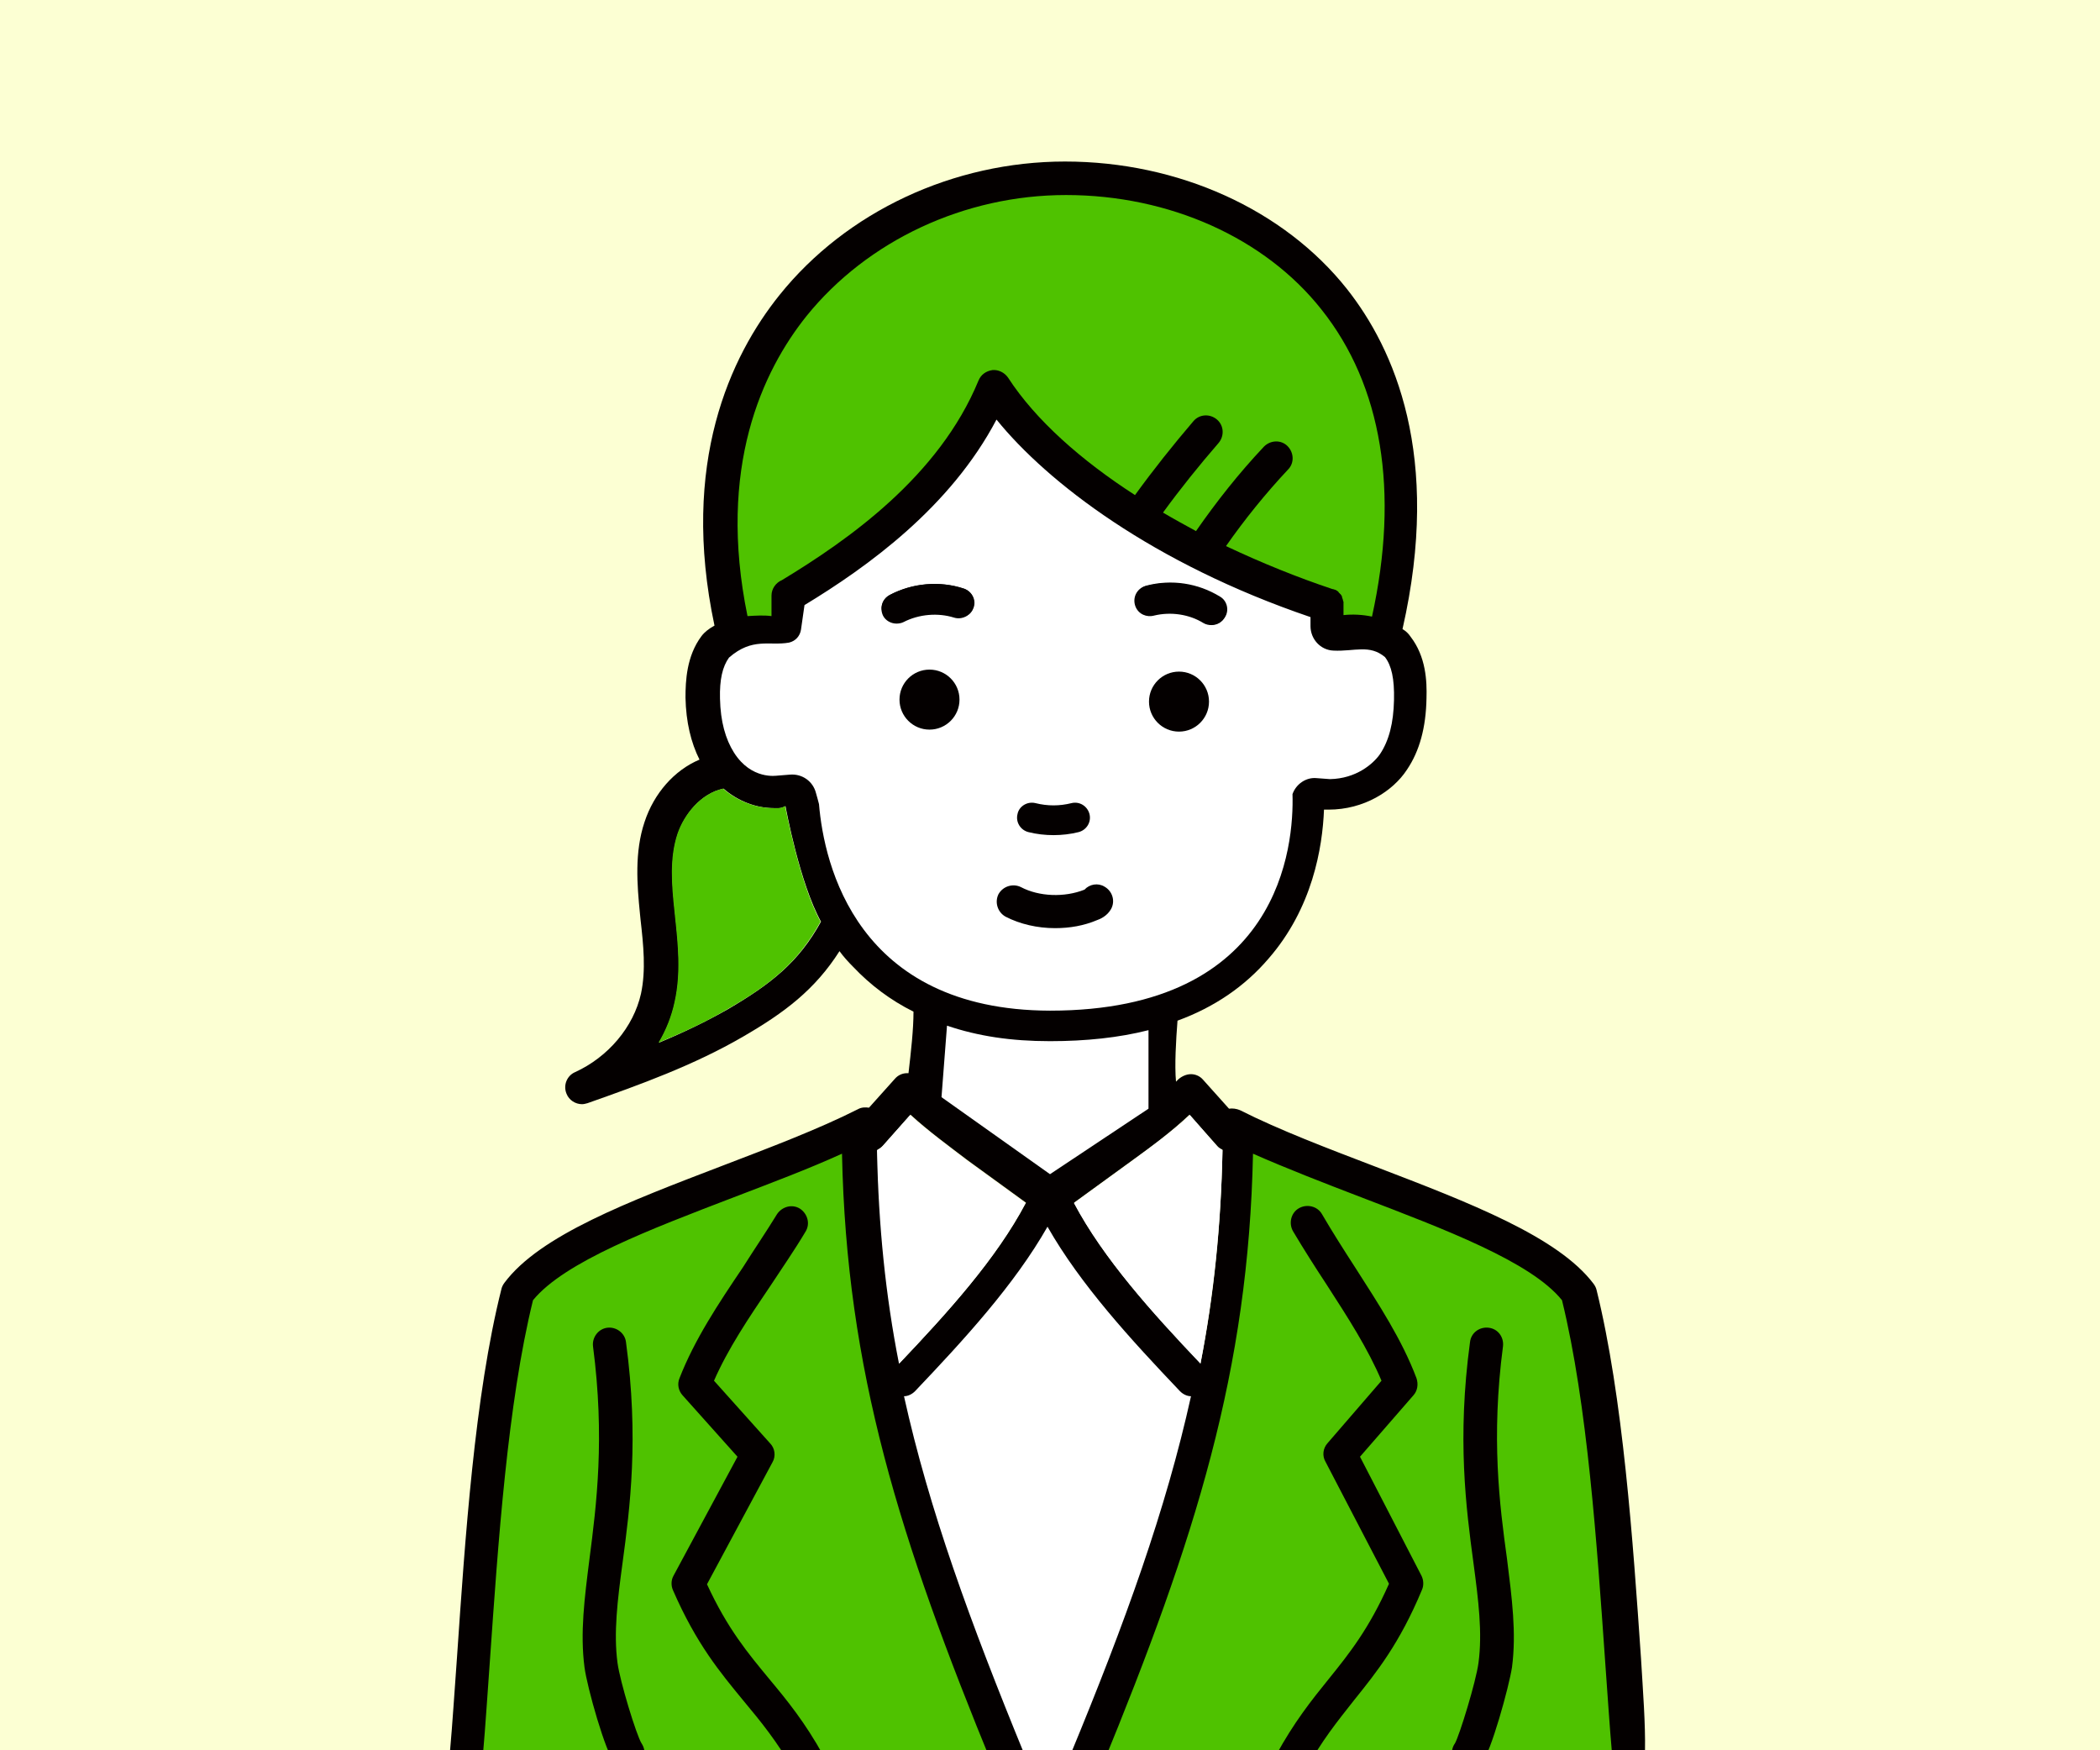
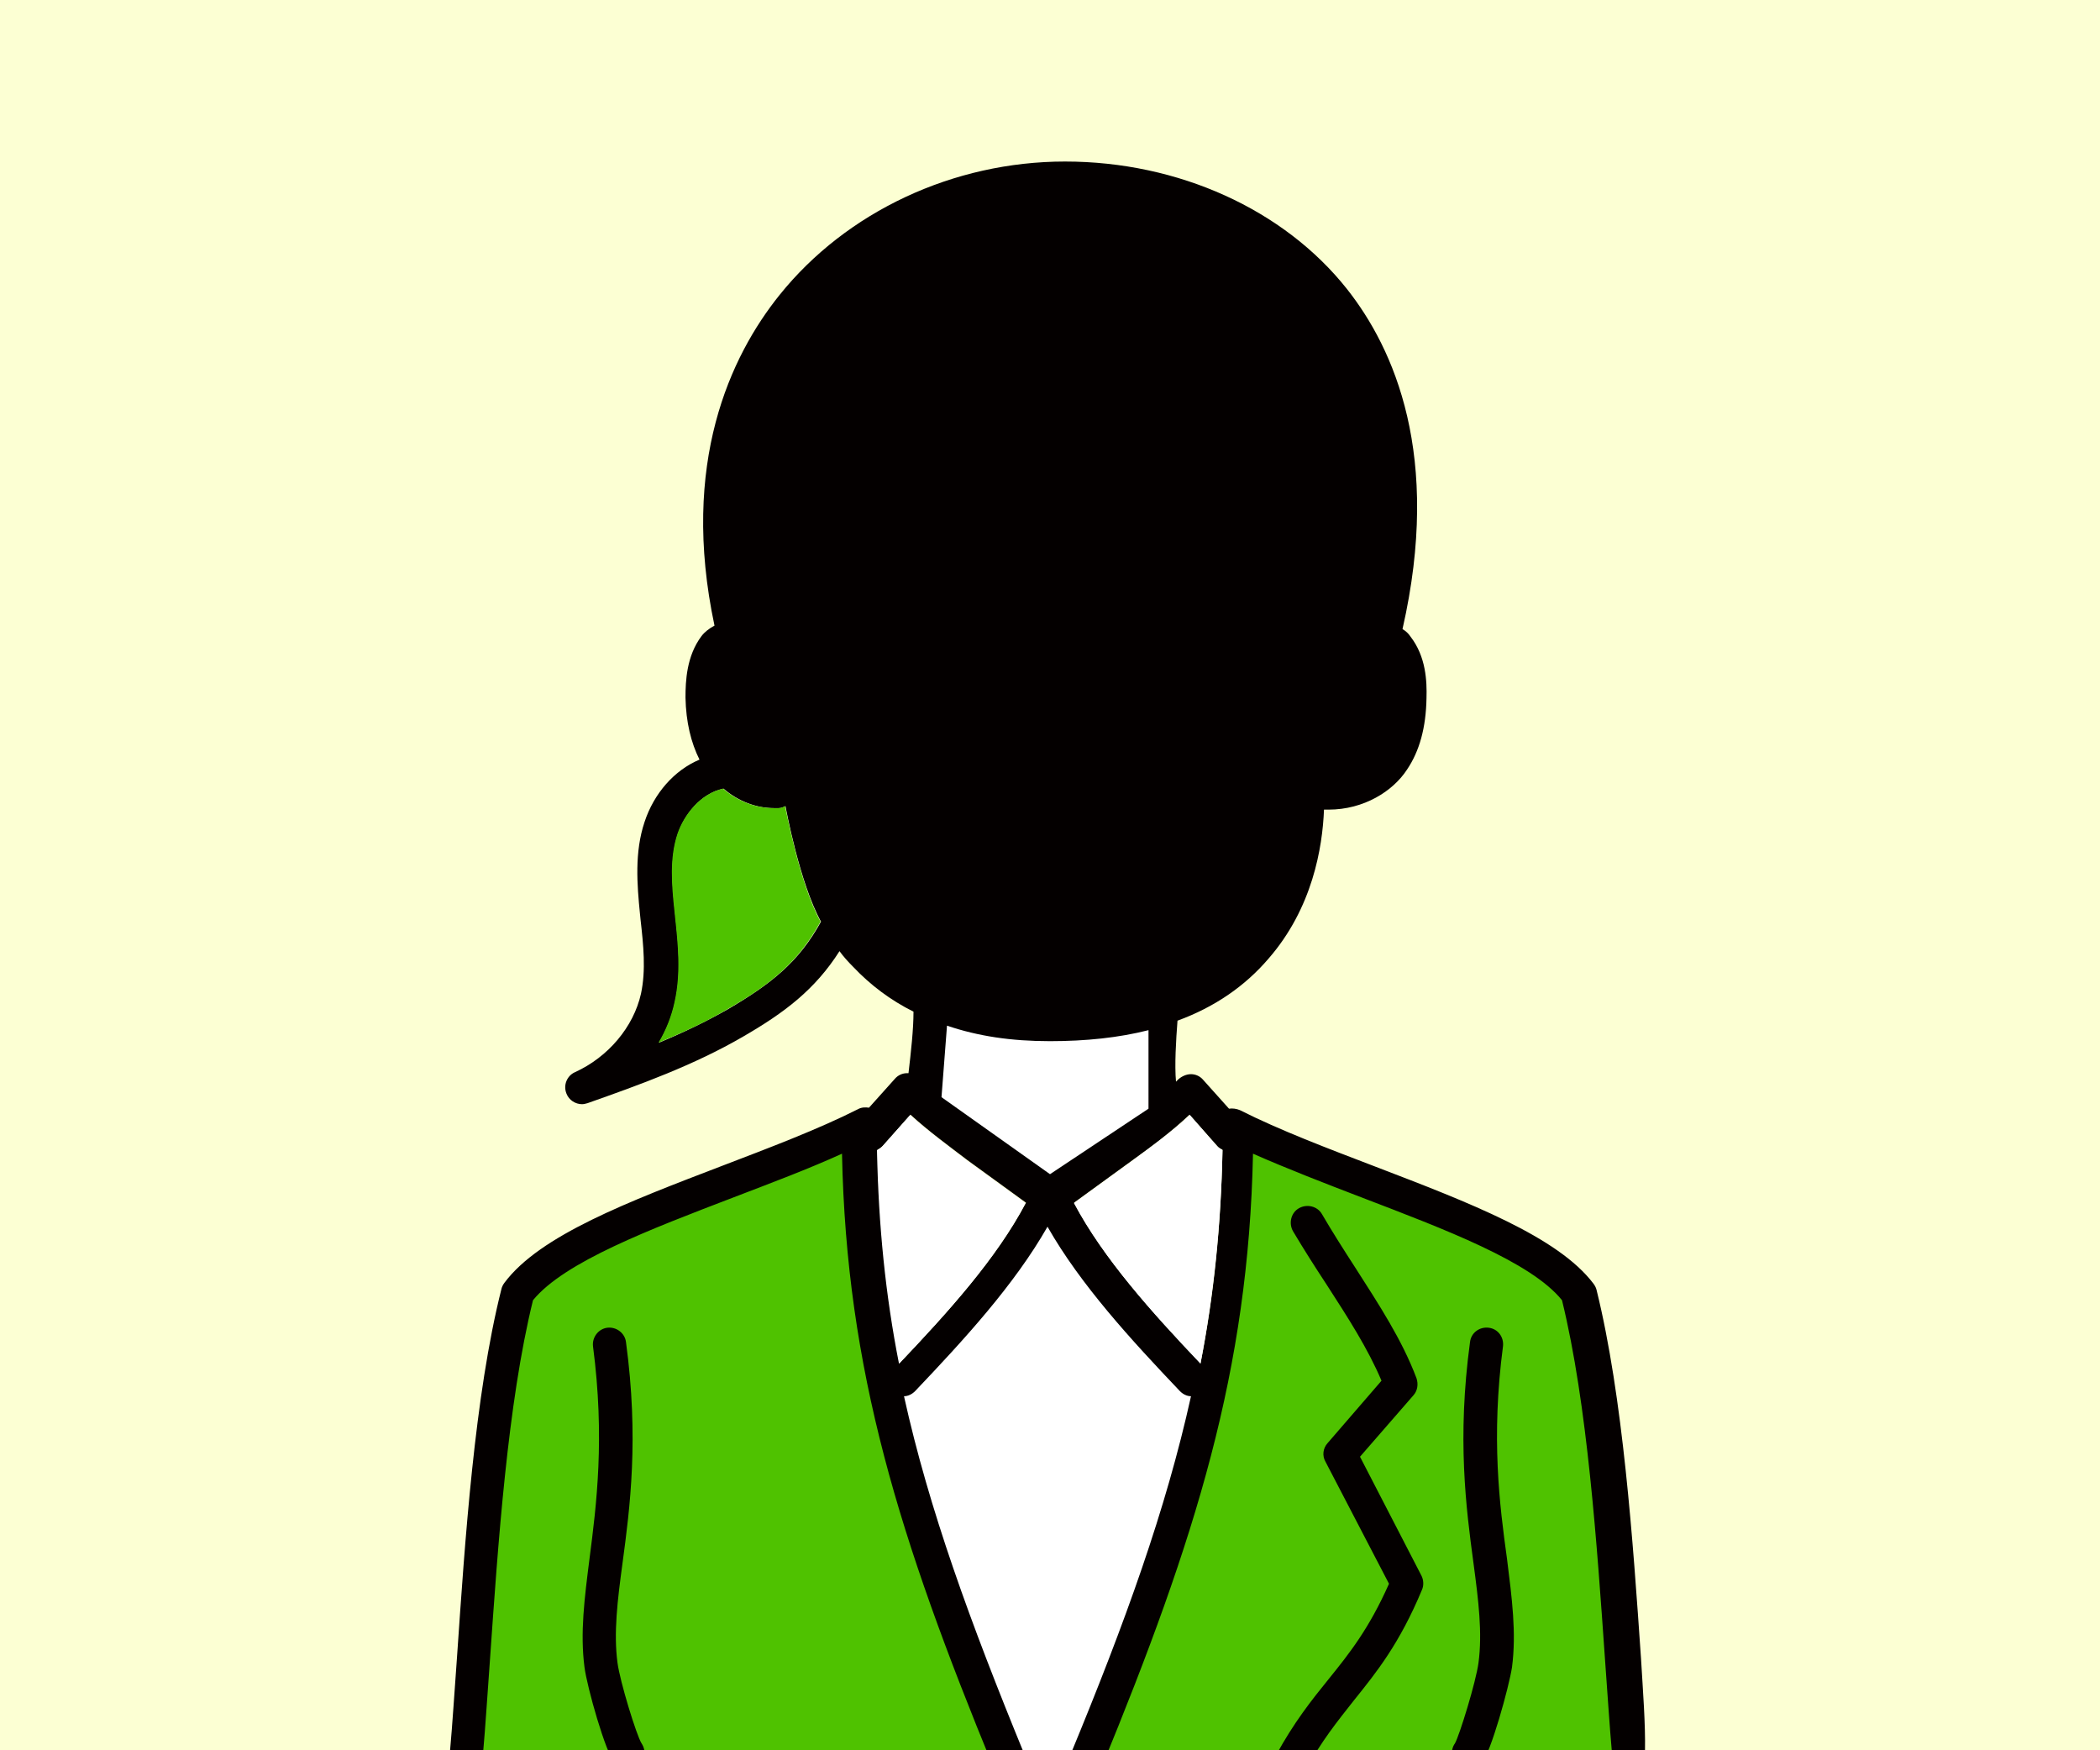
<svg xmlns="http://www.w3.org/2000/svg" version="1.1" id="_レイヤー_1" x="0px" y="0px" viewBox="0 0 420 350" style="enable-background:new 0 0 420 350;" xml:space="preserve">
  <style type="text/css">
	.st0{fill:#FCFFD3;}
	.st1{fill:#F1F1F1;}
	.st2{fill:#FFFFFF;stroke:#333333;stroke-width:2.25;stroke-linecap:round;stroke-linejoin:round;}
	.st3{fill:#FF7A00;stroke:#333333;stroke-width:2.25;stroke-linecap:round;stroke-linejoin:round;}
	.st4{fill:none;stroke:#FFFFFF;stroke-linecap:round;stroke-linejoin:round;}
	.st5{fill:#3E3A39;}
	.st6{fill:#FFFFFF;}
	.st7{fill:#333333;}
	.st8{fill:#FF7A00;}
	.st9{fill:#4FC200;}
	.st10{fill:#040000;}
	.st11{fill-rule:evenodd;clip-rule:evenodd;fill:#333333;}
</style>
  <rect class="st0" width="420" height="350" />
  <g>
    <path class="st9" d="M322.9,350.9c-0.5-5.7-0.9-12.2-1.4-19.2c-1.6-23.2-3.6-52-8.8-73.1c-6.4-7.8-23.9-14.5-40.9-21   c-7.4-2.8-15.1-5.7-22-8.9c-0.9,43.7-11.4,77.6-30.4,124h34.2l7.3-0.1h29.6l5.3,0.1h27.8C323.2,352.2,322.9,351.6,322.9,350.9z" />
    <path class="st6" d="M210,240.3c-7,12.3-17.7,24-28.1,34.9c-0.6,0.6-1.5,1.1-2.3,1.1c5.3,24,13.9,47.9,25.7,76.3   c0.2,0.4,0.2,0.8,0.2,1.4h9.2c0-0.4,0.1-1,0.2-1.4c11.7-28.4,20.4-52.3,25.7-76.3c-0.8,0-1.7-0.4-2.3-1.1   C227.7,264.2,217,252.6,210,240.3z" />
    <path class="st9" d="M169.3,226.8c-7.1,3.3-14.9,6.3-22.4,9.2c-17.2,6.6-35.1,13.3-41.5,21.3c-5.3,21.5-7.2,50.6-8.9,74.1   c-0.5,7-0.9,13.6-1.4,19.5c-0.1,0.7-0.3,1.3-0.7,1.9h27.4l5.4-0.1h30.7l7.5-0.1h34.7C180.8,305.6,170.2,271.1,169.3,226.8z" />
    <path class="st10" d="M328.2,331.6c-1.6-23.3-3.6-52.3-8.9-73.7c-0.1-0.4-0.3-0.8-0.6-1.2c-7.1-9.4-24.8-16.2-43.6-23.4   c-9.4-3.6-19.2-7.3-27.1-11.3c-0.7-0.3-1.5-0.4-2.2-0.3l-5.2-5.8c-0.6-0.7-1.5-1.1-2.4-1.1s-1.8,0.4-2.5,1   c-0.2,0.2-0.3,0.3-0.5,0.5c-0.3-3.3,0-8.3,0.3-12.2c7.4-2.7,13.5-6.9,18.2-12.4c8.8-10.1,10.8-22.2,11.1-29.8c0.3,0,0.6,0,0.9,0   c7.1,0,12.9-3.7,15.7-8c2.5-3.7,3.8-8.4,3.9-14.3c0.1-3.4-0.1-8.3-3.2-12.3c-0.4-0.6-0.9-1.1-1.6-1.5c7.9-34.7-1.7-56.1-11.1-68   c-12.6-15.9-33.7-25.5-56.4-25.5c-22.3,0-43.7,10-57.1,26.7c-9.8,12.2-19.9,33.6-13,66.1c-1.1,0.6-2,1.3-2.6,2.1   c-3,4-3.2,9-3.2,12.3c0.1,4.9,1.1,9,2.8,12.4c-5,2.1-9.1,6.7-11,12.5c-2,6-1.5,12.4-0.9,18.4l0.1,1c0.6,5.3,1.1,10.2,0.1,14.9   c-1.5,6.7-6.6,12.7-13.2,15.7c-1.6,0.7-2.4,2.6-1.7,4.3c0.5,1.3,1.8,2.1,3.1,2.1c0.4,0,0.7-0.1,1.1-0.2   c10.5-3.7,21.3-7.6,31.1-13.3c8.3-4.8,14.4-9.4,19.3-17.1c0.8,1.1,1.7,2.1,2.7,3.1c3.5,3.7,7.5,6.7,12.1,9c0,3.6-0.5,8-1,12.3   c-0.1,0-0.2,0-0.3,0c-0.9,0-1.8,0.4-2.4,1.1l-5.2,5.8c-0.7-0.1-1.5-0.1-2.2,0.3c-7.9,4-17.7,7.7-27.1,11.3   c-18.8,7.2-36.5,13.9-43.6,23.4c-0.3,0.4-0.5,0.8-0.6,1.2c-5.4,21.4-7.3,50.4-8.9,73.7c-0.5,6.8-0.9,13.2-1.4,18.8   c-0.2,1.8,1.2,3.5,3,3.6c0.1,0,0.2,0,0.3,0c1.7,0,3.2-1.3,3.3-3.1c0.5-5.6,0.9-12.1,1.4-18.9c1.6-22.8,3.5-51.1,8.6-71.8   c6.3-7.7,23.5-14.2,40.2-20.6c7.3-2.8,14.8-5.6,21.6-8.7c0.9,43.3,11.4,76.8,30.4,123c0.5,1.3,1.8,2.1,3.1,2.1   c0.4,0,0.9-0.1,1.3-0.3c1.7-0.7,2.5-2.7,1.8-4.4c-11-26.8-19.2-49.3-24.2-71.9c0.8,0,1.6-0.4,2.2-1c9.8-10.3,19.9-21.3,26.5-32.9   c6.6,11.6,16.7,22.6,26.5,32.9c0.6,0.6,1.4,1,2.2,1c-5,22.6-13.1,45.1-24.2,71.9c-0.7,1.7,0.1,3.7,1.8,4.4c0.4,0.2,0.8,0.3,1.3,0.3   c1.3,0,2.6-0.8,3.1-2.1c19-46.2,29.5-79.7,30.4-123c6.8,3,14.3,5.9,21.6,8.7c16.7,6.4,34,12.9,40.2,20.6c5.1,20.8,7,49.1,8.6,71.8   c0.5,6.8,0.9,13.2,1.4,18.8c0.1,1.7,1.6,3.1,3.3,3.1c0.1,0,0.2,0,0.3,0c1.8-0.2,3.2-1.8,3-3.6C329.1,344.7,328.6,338.3,328.2,331.6   z M145.6,201.8c-4.4,2.5-9,4.7-13.8,6.7c1.5-2.5,2.6-5.3,3.2-8.1c1.3-5.8,0.7-11.5,0.1-17.1l-0.1-1c-0.6-5.5-1-10.8,0.6-15.6   c1.3-3.8,4.5-8,9.1-9c2.9,2.5,6.5,3.9,10.1,3.9c0.3,0,0.7,0,1,0c0.5,0,0.9-0.2,1.3-0.4c0.1,0.5,2.8,15.3,7.1,23.1   C159.7,192.5,154.1,196.8,145.6,201.8z M179.9,272.6c-2.6-13.7-4.1-27.6-4.4-42.7c0.4-0.2,0.8-0.5,1.1-0.8l5.5-6.2   c3.6,3.3,7.6,6.2,11.4,9.1l11.7,8.5C199.3,251.7,189.5,262.5,179.9,272.6z M240.1,272.6c-9.7-10.2-19.4-20.9-25.3-32.1l11.7-8.5   c3.9-2.8,7.8-5.7,11.4-9.1l5.5,6.2c0.3,0.4,0.7,0.6,1.1,0.8C244.2,245.1,242.8,259,240.1,272.6z" />
    <g>
      <path class="st9" d="M157,161.2c-0.4,0.2-0.8,0.4-1.3,0.4c-0.3,0-0.7,0-1,0c-3.6,0-7.2-1.4-10.1-3.9c-4.5,1-7.8,5.2-9.1,9    c-1.6,4.8-1.2,10.1-0.6,15.6l0.1,1c0.6,5.6,1.2,11.3-0.1,17.1c-0.6,2.8-1.7,5.6-3.2,8.1c4.8-2,9.4-4.1,13.8-6.7    c8.5-4.9,14.1-9.3,18.6-17.5C159.8,176.4,157.2,161.7,157,161.2z" />
-       <path class="st9" d="M154.3,123.2v-4.1c0-1.4,0.9-2.6,2.1-3.1c13.2-8,31.4-20.7,39.3-39.9c0.5-1.2,1.5-1.9,2.8-2.1    c1.2-0.1,2.4,0.5,3.1,1.5C207.1,84,216.3,92.1,227,99c3.7-5.1,7.6-10,11.7-14.8c1.2-1.4,3.3-1.5,4.7-0.3s1.5,3.3,0.3,4.7    c-3.9,4.5-7.6,9.1-11.1,13.9c2.2,1.3,4.4,2.5,6.6,3.7c4.1-5.9,8.6-11.6,13.6-16.9c1.3-1.3,3.4-1.4,4.7-0.1s1.4,3.4,0.1,4.7    c-4.5,4.8-8.7,10-12.4,15.3c7.2,3.4,14.4,6.3,21.3,8.6h0.1c0.1,0,0.2,0.1,0.3,0.1c0.1,0,0.2,0.1,0.3,0.1c0.1,0.1,0.2,0.1,0.3,0.2    c0.1,0.1,0.2,0.1,0.2,0.2c0.1,0.1,0.1,0.2,0.2,0.2c0.1,0.1,0.1,0.2,0.2,0.2c0.1,0.1,0.1,0.2,0.2,0.3c0.1,0.1,0.1,0.2,0.1,0.3    c0,0.1,0.1,0.2,0.1,0.3c0,0.1,0.1,0.2,0.1,0.3c0,0.1,0,0.2,0.1,0.3c0,0.1,0,0.2,0,0.4v0.1c0,0.7,0,1.5,0,2.2    c1.8-0.2,3.8-0.1,5.7,0.3c5.5-25,2-46.2-10.1-61.4C253,47.6,233.9,39,213.2,39c-20.3,0-39.7,9.1-51.9,24.2    c-8.8,11-17.9,30.3-11.8,60C151.2,123.1,152.8,123,154.3,123.2z" />
-       <path class="st6" d="M277,131.4c-3.1-2.6-6.1-1.1-10.3-1.3c-2.6-0.1-4.6-2.3-4.6-4.9c0-0.6,0-1.2,0-1.8    c-31.5-10.7-52.6-26.9-62.8-39.5c-9.2,17.5-25.7,29.4-38.4,37.1l-0.7,4.9c-0.2,1.3-1.1,2.3-2.4,2.6c-3.9,0.7-7.3-1.1-12,3    c-1.3,1.8-1.9,4.4-1.8,8.2c0.1,4.6,1.1,8.1,2.8,10.8c3.5,5.5,8.5,4.6,8.7,4.6l2.5-0.2c2.4-0.2,4.6,1.3,5.2,3.7    c0.2,0.7,0.4,1.4,0.6,2.2c1,12,7.5,41.2,46.2,41.3c46.2,0,48.8-33.1,48.5-43.3c0.7-2,2.7-3.4,4.8-3.2l2.7,0.2c5.2-0.1,8.6-3,10-5    c1.8-2.7,2.7-6.2,2.8-10.8C278.9,135.7,278.3,133.1,277,131.4z M229.2,117.2c4.9-1.3,10.2-0.5,14.5,2.1c1.4,0.8,2,2.6,1.3,4    c-0.5,1.1-1.6,1.7-2.7,1.7c-0.5,0-1.1-0.1-1.6-0.4c-2.9-1.8-6.6-2.3-9.9-1.5c-1.5,0.4-3.1-0.3-3.7-1.8    C226.4,119.5,227.4,117.6,229.2,117.2z M178.1,118.9c4.5-2.3,9.9-2.8,14.7-1.2c1.7,0.6,2.6,2.5,1.8,4.1c-0.6,1.4-2.3,2-3.8,1.5    c-3.3-1-7-0.7-10,0.9c-0.4,0.2-0.9,0.3-1.4,0.3c-1.2,0-2.4-0.8-2.9-2.1C176,121.1,176.7,119.6,178.1,118.9z" />
-       <circle class="st10" cx="185.9" cy="139.9" r="6" />
-       <path class="st10" d="M153.9,335.8c-4.3-5.2-8.4-10.1-12.5-19l13.1-24.4c0.7-1.2,0.5-2.8-0.5-3.8l-11.2-12.5    c2.8-6.4,6.9-12.5,11.3-19c2.3-3.5,4.8-7.1,7-10.8c1-1.6,0.4-3.6-1.1-4.6c-1.6-1-3.6-0.4-4.6,1.1c-2.2,3.6-4.6,7.1-6.8,10.6    c-5,7.4-9.7,14.5-12.7,22.2c-0.5,1.2-0.2,2.5,0.6,3.4l11,12.3l-12.8,23.8c-0.5,0.9-0.5,2-0.1,2.9c4.7,10.8,9.5,16.5,14.1,22.1    c3.5,4.2,6.7,8.1,10.2,14.2c0.6,1.1,1.7,1.7,2.9,1.7c0.6,0,1.1-0.1,1.6-0.4c1.6-0.9,2.2-2.9,1.3-4.5    C161,344.4,157.4,340,153.9,335.8z" />
      <path class="st10" d="M123.5,332.5c-0.8-6,0-12.5,1-19.9c1.5-11.1,3.3-25,0.7-44.2c-0.2-1.8-1.9-3.1-3.7-2.9    c-1.8,0.2-3.1,1.9-2.9,3.7c2.4,18.3,0.7,31.7-0.7,42.5c-1,7.9-1.9,14.8-1,21.7c0.5,3.9,4.2,17.1,6.1,19.3c0.7,0.8,1.6,1.2,2.6,1.2    c0.7,0,1.5-0.2,2.1-0.7c1.4-1.1,1.6-3.1,0.6-4.6C127.3,347,124,336.3,123.5,332.5z" />
-       <path class="st10" d="M192.7,117.7c-4.9-1.6-10.3-1.1-14.8,1.3c-1.5,0.8-2,2.6-1.3,4.1c0.5,1,1.6,1.6,2.7,1.6c0.5,0,1-0.1,1.4-0.3    c3.1-1.6,6.9-1.9,10.1-0.9c1.6,0.5,3.3-0.4,3.8-1.9C195.2,119.9,194.3,118.2,192.7,117.7z" />
+       <path class="st10" d="M192.7,117.7c-4.9-1.6-10.3-1.1-14.8,1.3c-1.5,0.8-2,2.6-1.3,4.1c0.5,1,1.6,1.6,2.7,1.6c0.5,0,1-0.1,1.4-0.3    c1.6,0.5,3.3-0.4,3.8-1.9C195.2,119.9,194.3,118.2,192.7,117.7z" />
      <path class="st10" d="M230.7,123c3.4-0.9,7.1-0.3,10.1,1.5c0.5,0.3,1,0.4,1.6,0.4c1,0,2-0.5,2.6-1.5c0.9-1.4,0.4-3.3-1-4.1    c-4.4-2.7-9.7-3.5-14.7-2.2c-1.6,0.4-2.6,2.1-2.2,3.7C227.4,122.4,229,123.4,230.7,123z" />
      <path class="st10" d="M272,291.3l10.7-12.3c0.8-0.9,1-2.2,0.6-3.4c-2.9-7.7-7.5-14.7-12.3-22.2c-2.2-3.4-4.5-7-6.6-10.6    c-0.9-1.6-3-2.1-4.6-1.2c-1.6,0.9-2.1,3-1.2,4.6c2.2,3.7,4.5,7.3,6.8,10.8c4.2,6.5,8.2,12.7,10.9,19.1l-10.8,12.5    c-0.9,1-1.1,2.5-0.4,3.7l12.7,24.4c-4,9-7.9,13.9-12.1,19.1c-3.4,4.2-6.9,8.6-10.5,15.2c-0.9,1.6-0.3,3.6,1.3,4.5    c0.5,0.3,1.1,0.4,1.6,0.4c1.2,0,2.3-0.6,2.9-1.7c3.3-6.1,6.5-10,9.8-14.2c4.5-5.6,9.1-11.3,13.6-22.1c0.4-0.9,0.3-2-0.1-2.8    L272,291.3z" />
      <path class="st10" d="M300.6,269.2c0.2-1.8-1-3.5-2.9-3.7c-1.8-0.2-3.5,1-3.7,2.9c-2.6,19.2-0.8,33.1,0.7,44.2    c1,7.5,1.8,13.9,1,19.9c-0.5,3.8-3.8,14.5-4.7,16.1c-1,1.4-0.8,3.4,0.6,4.6c0.6,0.5,1.4,0.7,2.1,0.7c1,0,1.9-0.4,2.6-1.2    c1.9-2.3,5.5-15.4,6.1-19.3c0.9-6.9,0-13.7-1-21.7C299.9,300.9,298.2,287.5,300.6,269.2z" />
    </g>
    <path class="st10" d="M205.7,166.4c1.6,0.4,3.3,0.6,5,0.6s3.4-0.2,5-0.6c1.6-0.4,2.6-2,2.2-3.6c-0.4-1.6-2-2.6-3.6-2.2   c-2.4,0.6-4.8,0.6-7.2,0c-1.6-0.4-3.3,0.6-3.6,2.2C203.1,164.4,204.1,166,205.7,166.4L205.7,166.4z" />
    <path class="st10" d="M219.4,184c0.6-0.2,2-0.8,2.8-2.2c0.9-1.6,0.3-3.6-1.3-4.5c-1.3-0.8-3-0.5-4,0.6c-4,1.6-9.1,1.4-12.7-0.5   c-1.6-0.8-3.6-0.2-4.5,1.4c-0.8,1.6-0.2,3.6,1.4,4.5c2.9,1.5,6.4,2.3,9.9,2.3C214,185.6,216.8,185.1,219.4,184z" />
  </g>
  <path class="st6" d="M210,208.2L210,208.2c-7.8,0-14.4-1-20.6-3.1l-1.1,14.3l21.7,15.4l19.7-13.1V206  C223.8,207.5,217.2,208.2,210,208.2z" />
  <circle class="st10" cx="235.8" cy="140.3" r="6" />
  <path class="st6" d="M182,223l-5.5,6.2c-0.3,0.4-0.7,0.6-1.1,0.8c0.3,15.1,1.7,29,4.4,42.7c9.7-10.2,19.4-20.9,25.3-32.1l-11.7-8.5  C189.6,229.2,185.7,226.3,182,223z" />
  <path class="st6" d="M238,223c-3.6,3.3-7.6,6.2-11.5,9.1l-11.7,8.5c5.9,11.1,15.6,21.9,25.3,32.1c2.6-13.7,4.1-27.6,4.4-42.7  c-0.4-0.2-0.8-0.5-1.1-0.8L238,223z" />
</svg>